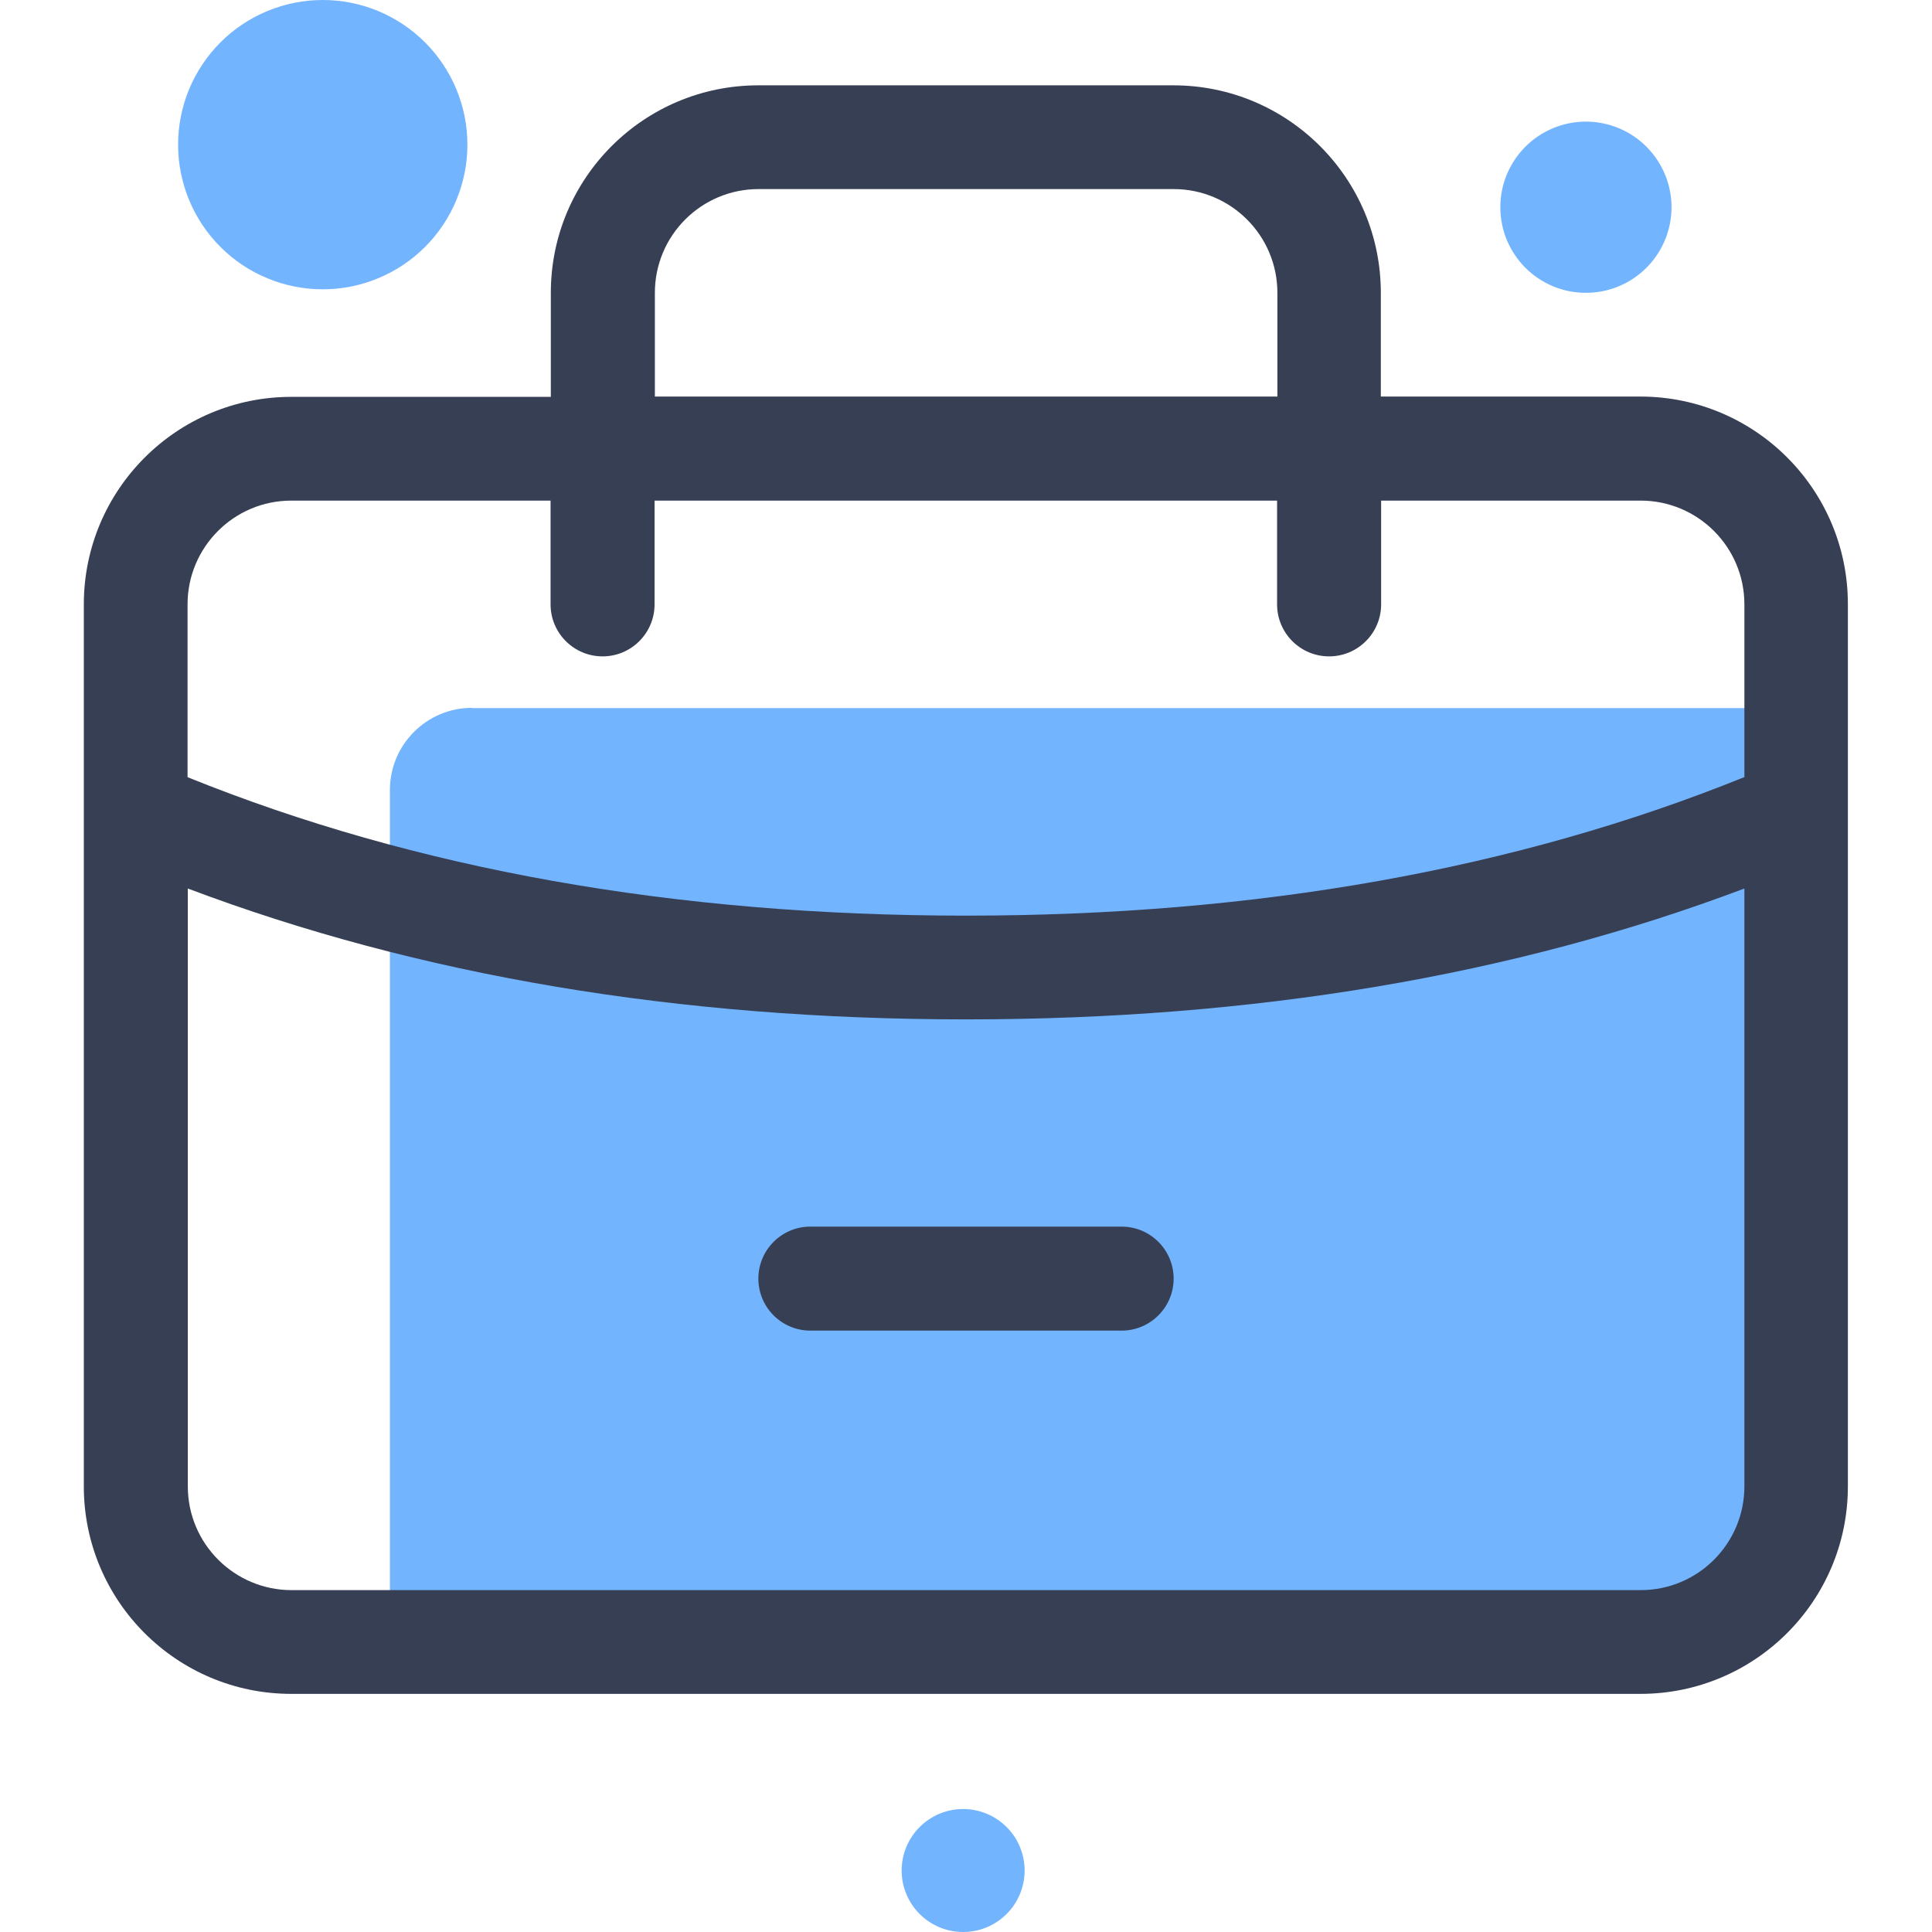
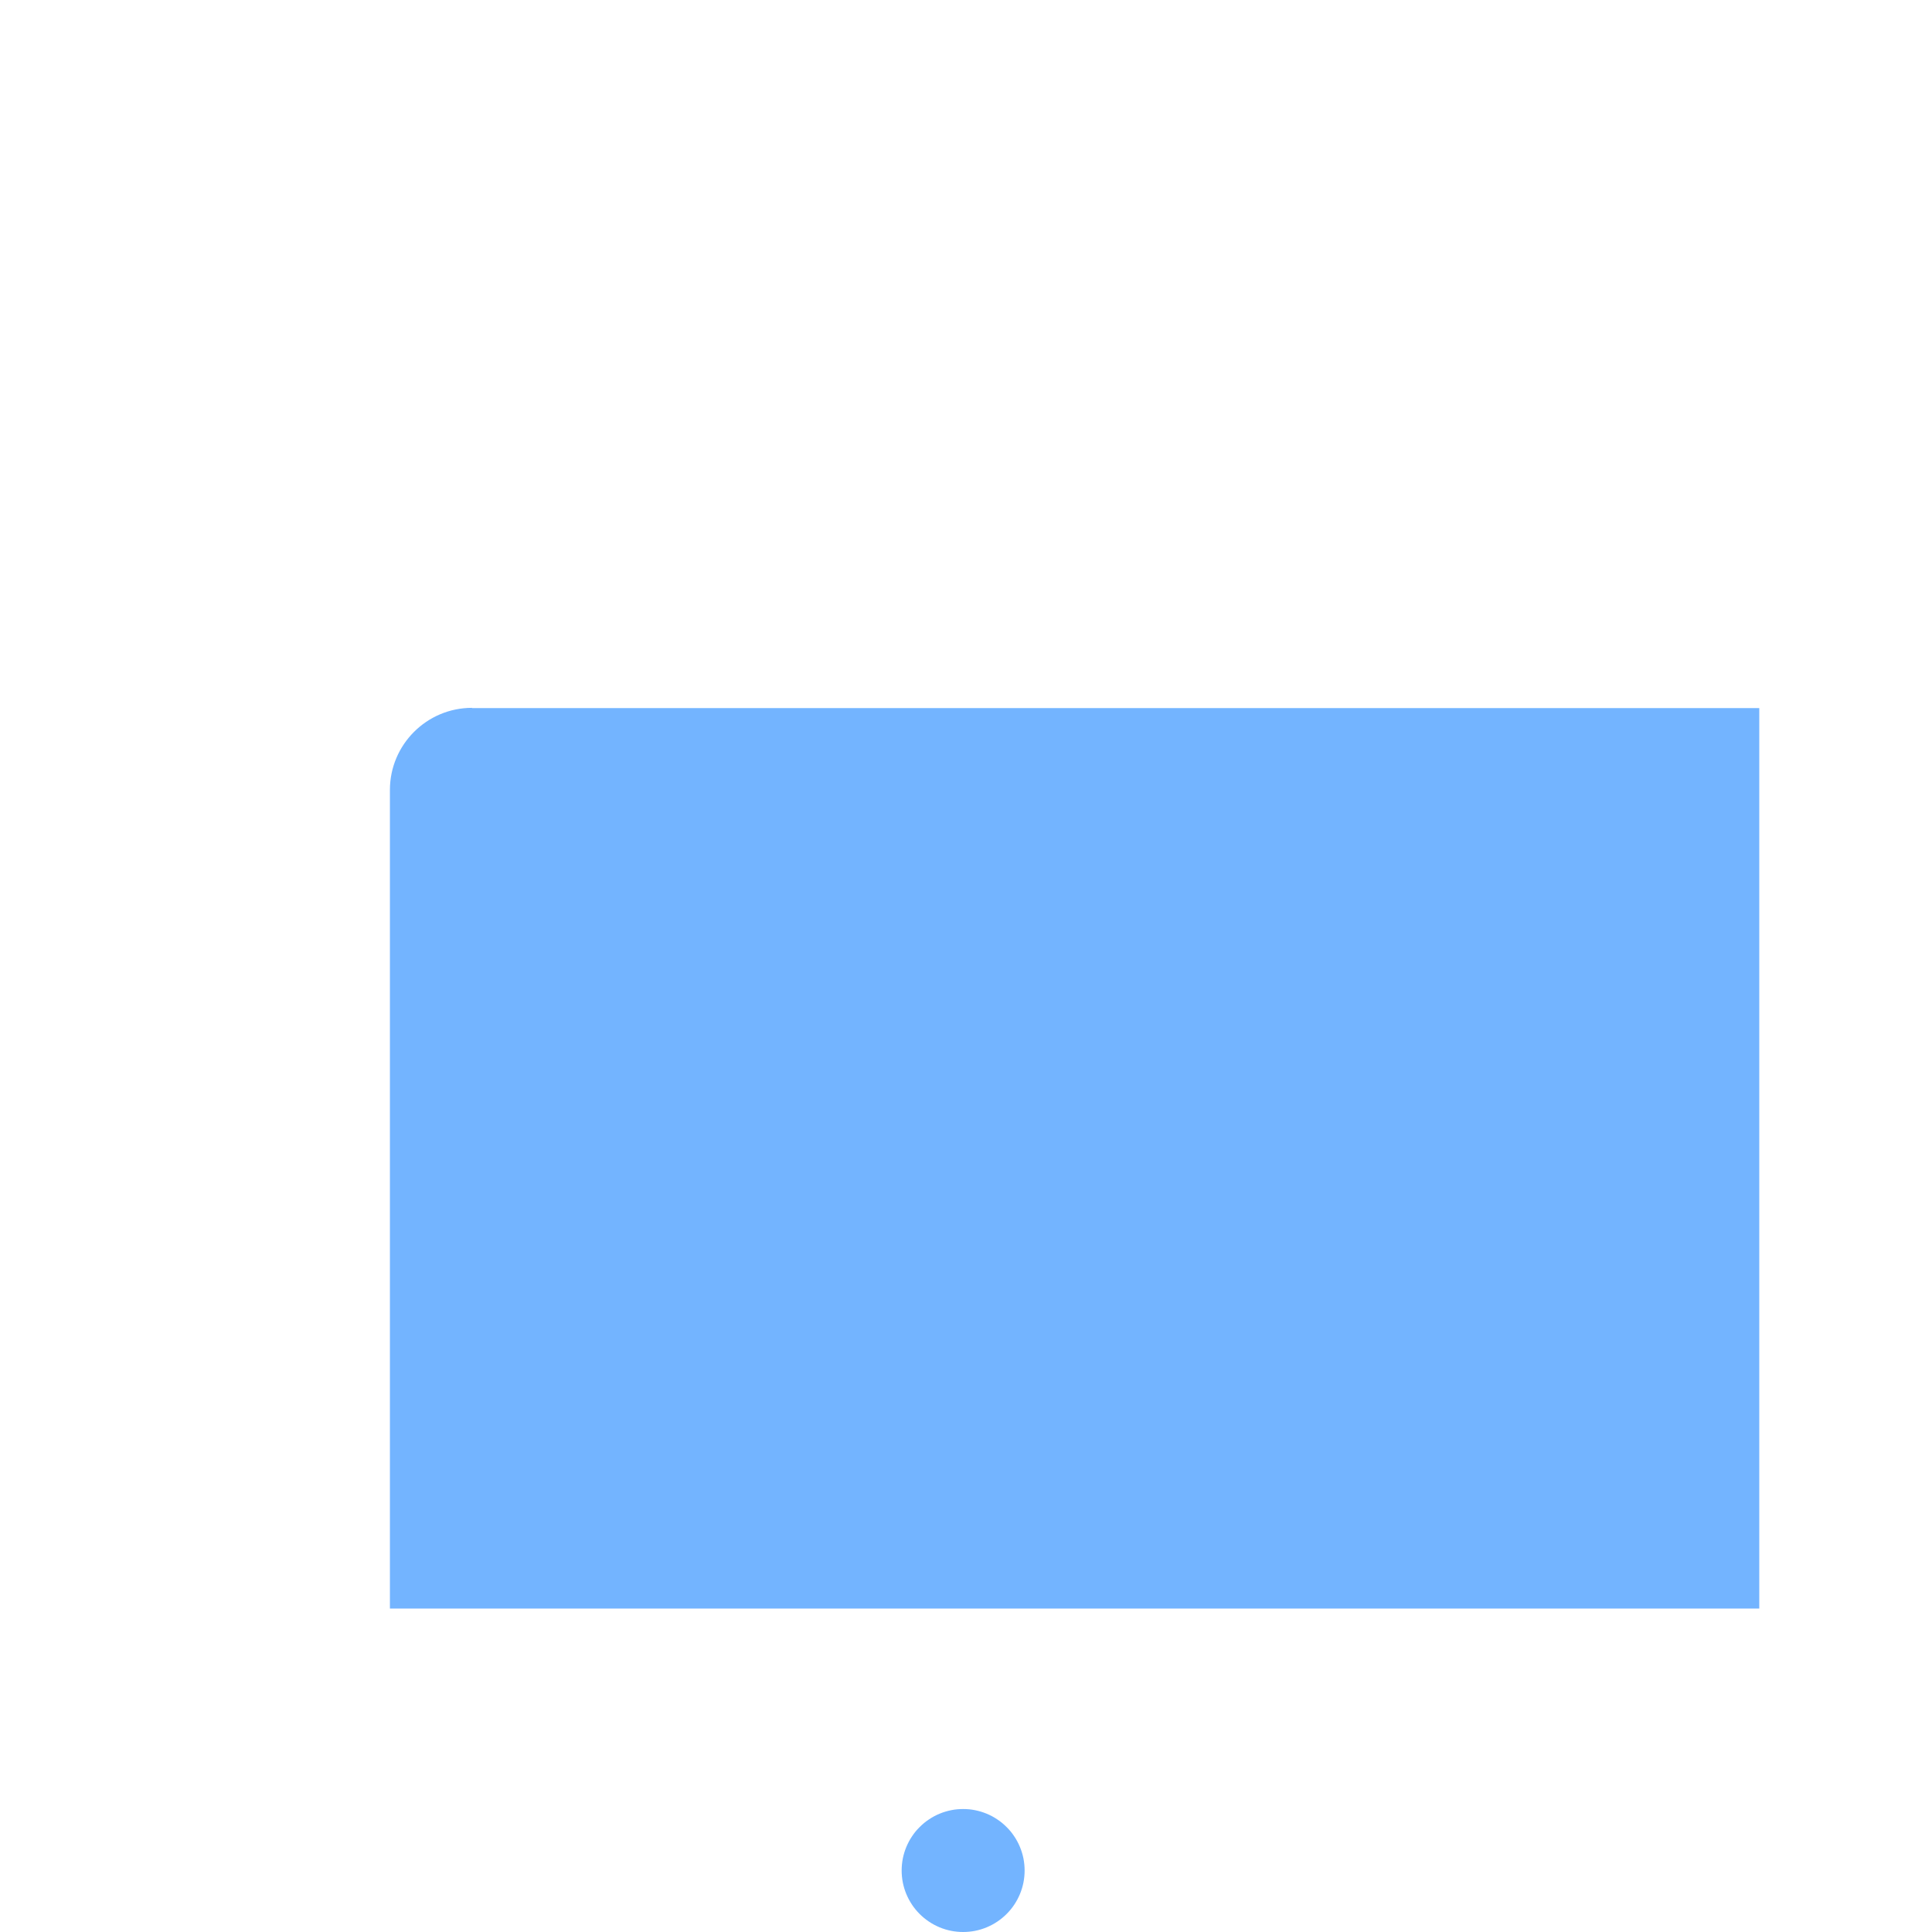
<svg xmlns="http://www.w3.org/2000/svg" width="200" zoomAndPan="magnify" viewBox="0 0 150 150" height="200" preserveAspectRatio="xMidYMid meet" version="1.0">
  <defs>
    <clipPath id="f5bb4b4e6c">
-       <path d="M 6.34 6 L 143.59 6 L 143.59 132 L 6.34 132 Z M 6.34 6 " clip-rule="nonzero" />
-     </clipPath>
+       </clipPath>
  </defs>
  <path fill="#73b4ff" d="M 36.645 54.977 L 136.59 54.977 L 136.59 124.887 L 30.273 124.887 L 30.273 61.328 C 30.273 57.816 33.133 54.957 36.645 54.957 Z M 36.645 54.977 " fill-opacity="1" fill-rule="nonzero" />
  <g clip-path="url(#f5bb4b4e6c)">
    <path fill="#373f54" d="M 42.766 30.789 L 42.766 22.734 C 42.766 13.84 49.98 6.625 58.879 6.625 L 91.098 6.625 C 99.996 6.625 107.207 13.84 107.207 22.734 L 107.207 30.789 L 127.355 30.789 C 136.254 30.789 143.469 38.004 143.469 46.902 L 143.469 115.402 C 143.469 124.301 136.254 131.512 127.355 131.512 L 22.617 131.512 C 13.723 131.512 6.508 124.301 6.508 115.402 L 6.508 46.922 C 6.508 38.027 13.723 30.812 22.617 30.812 L 42.766 30.812 Z M 135.434 60.34 L 135.434 46.922 C 135.434 42.465 131.816 38.867 127.379 38.867 L 107.23 38.867 L 107.23 46.922 C 107.23 49.152 105.422 50.961 103.191 50.961 C 100.961 50.961 99.152 49.152 99.152 46.922 L 99.152 38.867 L 50.82 38.867 L 50.82 46.922 C 50.82 49.152 49.012 50.961 46.785 50.961 C 44.555 50.961 42.746 49.152 42.746 46.922 L 42.746 38.867 L 22.617 38.867 C 18.16 38.867 14.562 42.484 14.562 46.922 L 14.562 60.34 C 32.25 67.492 52.398 71.09 74.988 71.09 C 97.574 71.09 117.727 67.492 135.414 60.34 Z M 135.434 68.984 C 117.492 75.758 97.344 79.145 75.008 79.145 C 52.672 79.145 32.523 75.758 14.582 68.984 L 14.582 115.402 C 14.582 119.859 18.203 123.457 22.641 123.457 L 127.379 123.457 C 131.836 123.457 135.434 119.84 135.434 115.402 Z M 50.82 30.789 L 99.176 30.789 L 99.176 22.734 C 99.176 18.277 95.559 14.68 91.121 14.68 L 58.898 14.68 C 54.438 14.68 50.844 18.297 50.844 22.734 L 50.844 30.789 Z M 62.914 103.309 C 60.688 103.309 58.879 101.5 58.879 99.27 C 58.879 97.043 60.688 95.234 62.914 95.234 L 87.082 95.234 C 89.309 95.234 91.121 97.043 91.121 99.27 C 91.121 101.5 89.309 103.309 87.082 103.309 Z M 62.914 103.309 " fill-opacity="1" fill-rule="nonzero" />
  </g>
  <path fill="#73b4ff" d="M 79.551 145.227 C 79.551 145.539 79.52 145.852 79.461 146.156 C 79.398 146.465 79.309 146.762 79.188 147.055 C 79.066 147.344 78.922 147.617 78.746 147.879 C 78.574 148.141 78.375 148.379 78.152 148.602 C 77.93 148.824 77.691 149.02 77.43 149.195 C 77.168 149.371 76.895 149.516 76.605 149.637 C 76.316 149.758 76.016 149.848 75.707 149.91 C 75.402 149.969 75.09 150 74.777 150 C 74.465 150 74.152 149.969 73.848 149.91 C 73.539 149.848 73.238 149.758 72.949 149.637 C 72.66 149.516 72.387 149.371 72.125 149.195 C 71.863 149.02 71.625 148.824 71.402 148.602 C 71.18 148.379 70.98 148.141 70.809 147.879 C 70.633 147.617 70.488 147.344 70.367 147.055 C 70.246 146.762 70.156 146.465 70.094 146.156 C 70.035 145.852 70.004 145.539 70.004 145.227 C 70.004 144.914 70.035 144.602 70.094 144.293 C 70.156 143.988 70.246 143.688 70.367 143.398 C 70.488 143.109 70.633 142.832 70.809 142.574 C 70.98 142.312 71.18 142.07 71.402 141.852 C 71.625 141.629 71.863 141.43 72.125 141.258 C 72.387 141.082 72.66 140.934 72.949 140.816 C 73.238 140.695 73.539 140.605 73.848 140.543 C 74.152 140.48 74.465 140.453 74.777 140.453 C 75.09 140.453 75.402 140.48 75.707 140.543 C 76.016 140.605 76.316 140.695 76.605 140.816 C 76.895 140.934 77.168 141.082 77.43 141.258 C 77.691 141.43 77.93 141.629 78.152 141.852 C 78.375 142.07 78.574 142.312 78.746 142.574 C 78.922 142.832 79.066 143.109 79.188 143.398 C 79.309 143.688 79.398 143.988 79.461 144.293 C 79.52 144.602 79.551 144.914 79.551 145.227 Z M 79.551 145.227 " fill-opacity="1" fill-rule="nonzero" />
-   <path fill="#73b4ff" d="M 36.289 11.23 C 36.289 11.969 36.219 12.699 36.074 13.422 C 35.93 14.145 35.715 14.848 35.434 15.527 C 35.152 16.211 34.805 16.859 34.395 17.473 C 33.988 18.082 33.52 18.652 33 19.172 C 32.477 19.695 31.91 20.16 31.297 20.57 C 30.684 20.98 30.035 21.324 29.355 21.605 C 28.676 21.891 27.973 22.102 27.25 22.246 C 26.527 22.391 25.797 22.461 25.059 22.461 C 24.32 22.461 23.59 22.391 22.867 22.246 C 22.145 22.102 21.441 21.891 20.762 21.605 C 20.078 21.324 19.43 20.98 18.816 20.57 C 18.203 20.16 17.637 19.695 17.117 19.172 C 16.594 18.652 16.129 18.082 15.719 17.473 C 15.309 16.859 14.965 16.211 14.68 15.527 C 14.398 14.848 14.188 14.145 14.043 13.422 C 13.898 12.699 13.828 11.969 13.828 11.23 C 13.828 10.492 13.898 9.762 14.043 9.039 C 14.188 8.316 14.398 7.613 14.68 6.934 C 14.965 6.25 15.309 5.605 15.719 4.992 C 16.129 4.379 16.594 3.812 17.117 3.289 C 17.637 2.77 18.203 2.301 18.816 1.895 C 19.43 1.484 20.078 1.137 20.762 0.855 C 21.441 0.574 22.145 0.359 22.867 0.215 C 23.59 0.07 24.32 0 25.059 0 C 25.797 0 26.527 0.07 27.25 0.215 C 27.973 0.359 28.676 0.574 29.355 0.855 C 30.035 1.137 30.684 1.484 31.297 1.895 C 31.91 2.301 32.477 2.77 33 3.289 C 33.52 3.812 33.988 4.379 34.395 4.992 C 34.805 5.605 35.152 6.25 35.434 6.934 C 35.715 7.613 35.93 8.316 36.074 9.039 C 36.219 9.762 36.289 10.492 36.289 11.23 Z M 36.289 11.23 " fill-opacity="1" fill-rule="nonzero" />
-   <path fill="#73b4ff" d="M 129.777 16.09 C 129.777 16.527 129.734 16.957 129.648 17.387 C 129.562 17.812 129.438 18.23 129.27 18.633 C 129.102 19.035 128.898 19.418 128.656 19.781 C 128.414 20.145 128.137 20.48 127.828 20.789 C 127.52 21.098 127.184 21.371 126.82 21.617 C 126.461 21.859 126.078 22.062 125.672 22.23 C 125.27 22.398 124.855 22.523 124.426 22.609 C 124 22.691 123.566 22.734 123.129 22.734 C 122.695 22.734 122.262 22.691 121.832 22.609 C 121.406 22.523 120.988 22.398 120.586 22.23 C 120.184 22.062 119.801 21.859 119.438 21.617 C 119.074 21.371 118.738 21.098 118.43 20.789 C 118.121 20.48 117.848 20.145 117.605 19.781 C 117.363 19.418 117.156 19.035 116.988 18.633 C 116.824 18.23 116.695 17.812 116.613 17.387 C 116.527 16.957 116.484 16.527 116.484 16.09 C 116.484 15.652 116.527 15.223 116.613 14.793 C 116.695 14.363 116.824 13.949 116.988 13.547 C 117.156 13.145 117.363 12.762 117.605 12.398 C 117.848 12.035 118.121 11.699 118.43 11.391 C 118.738 11.082 119.074 10.805 119.438 10.562 C 119.801 10.32 120.184 10.117 120.586 9.949 C 120.988 9.781 121.406 9.656 121.832 9.57 C 122.262 9.484 122.695 9.441 123.129 9.441 C 123.566 9.441 124 9.484 124.426 9.57 C 124.855 9.656 125.27 9.781 125.672 9.949 C 126.078 10.117 126.461 10.32 126.82 10.562 C 127.184 10.805 127.52 11.082 127.828 11.391 C 128.137 11.699 128.414 12.035 128.656 12.398 C 128.898 12.762 129.102 13.145 129.27 13.547 C 129.438 13.949 129.562 14.363 129.648 14.793 C 129.734 15.223 129.777 15.652 129.777 16.09 Z M 129.777 16.09 " fill-opacity="1" fill-rule="nonzero" />
</svg>